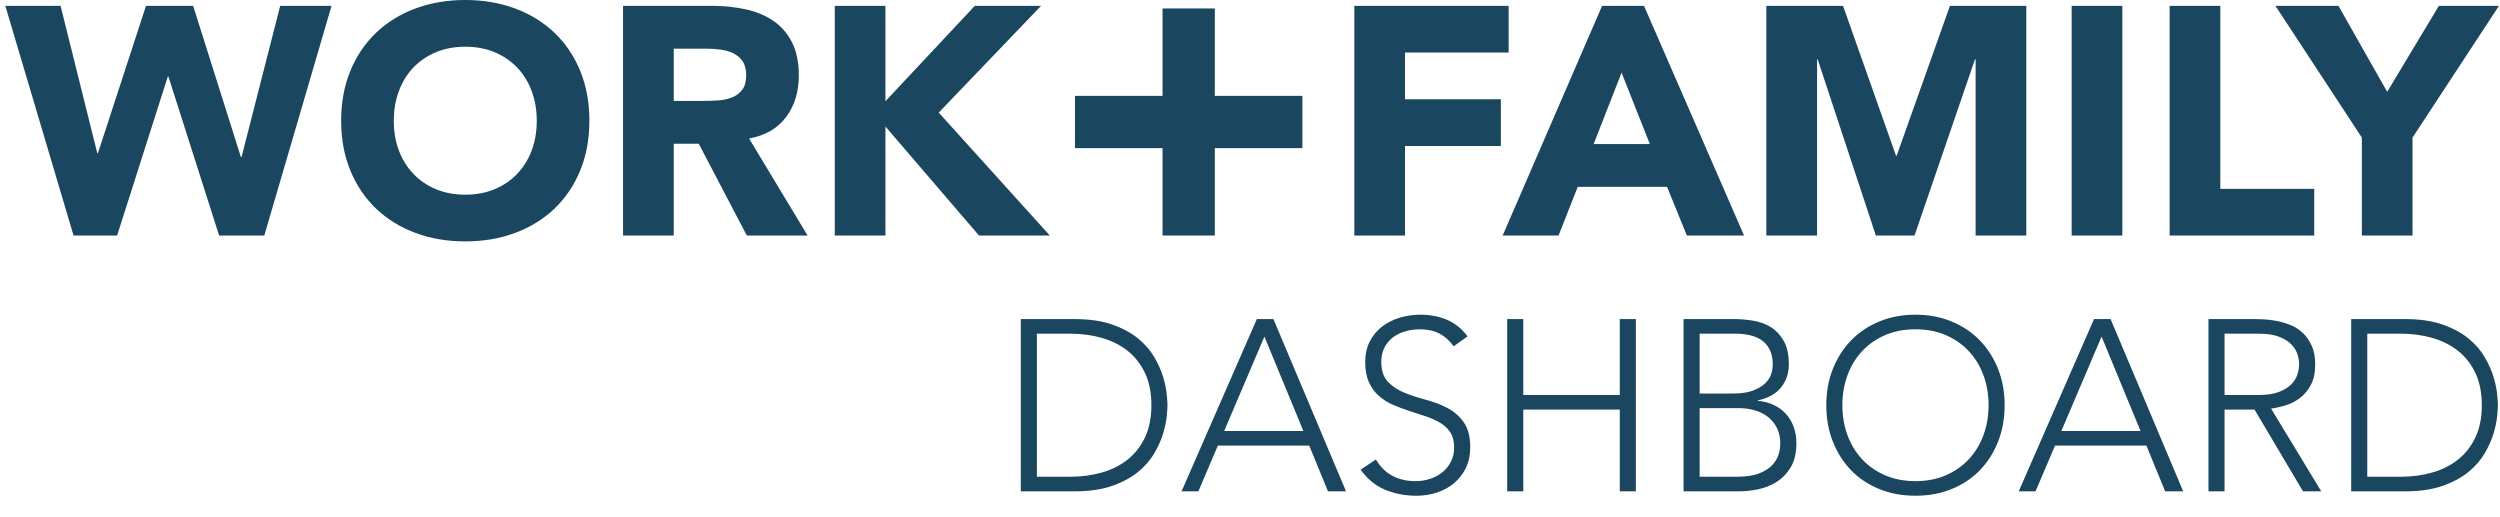
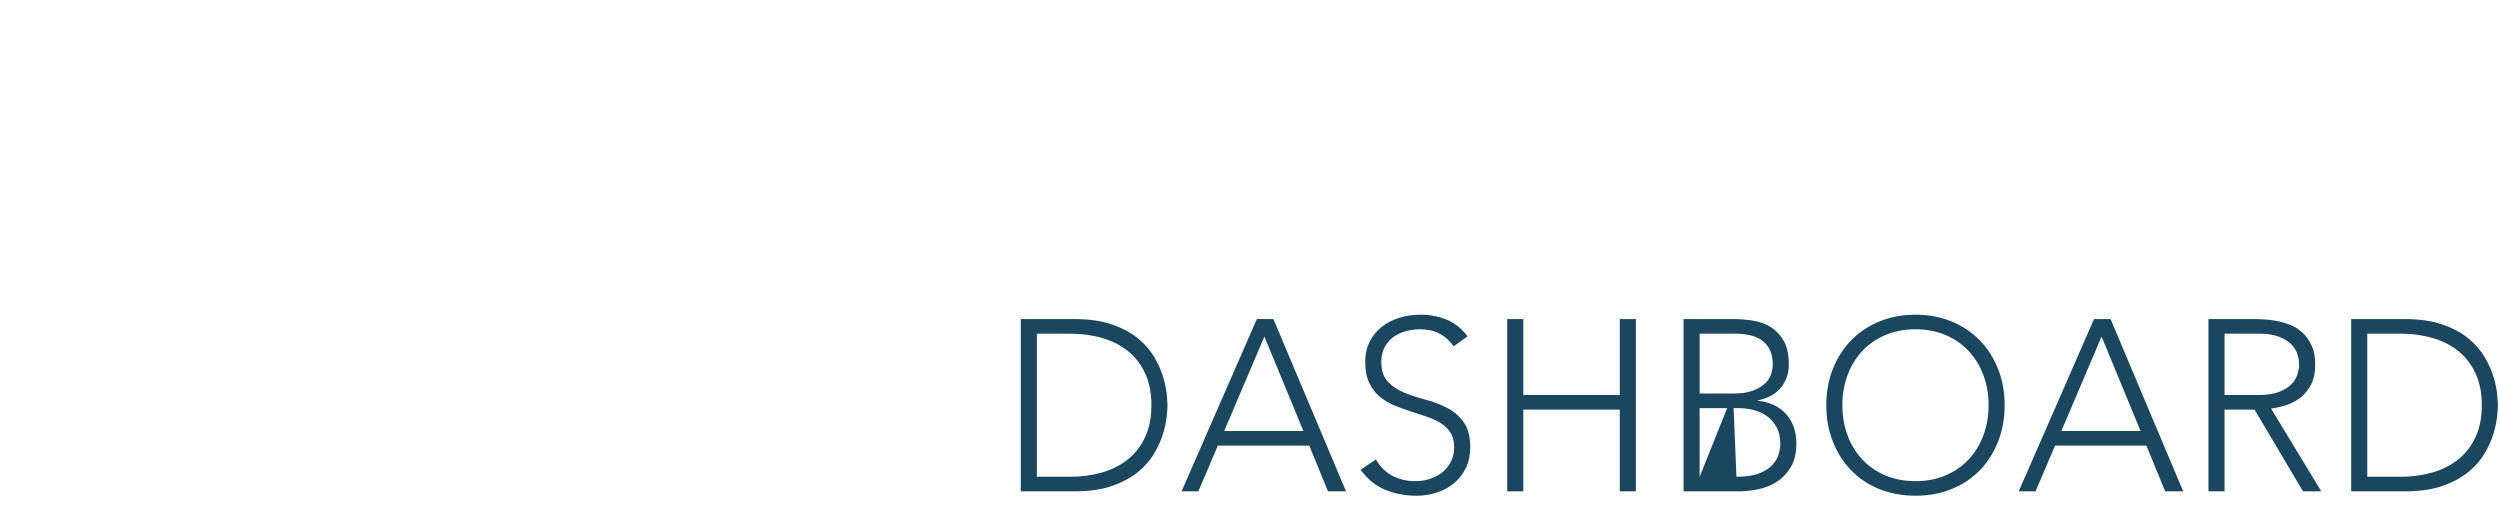
<svg xmlns="http://www.w3.org/2000/svg" width="469px" height="97px" viewBox="0 0 469 97" version="1.1">
  <title>work-family-dashboard-v2</title>
  <desc>Created with Sketch.</desc>
  <g id="work-family-dashboard-v2" stroke="none" stroke-width="1" fill="none" fill-rule="evenodd">
    <g id="w+f-dashboard" transform="translate(1, 0)" fill="#1A475F" fill-rule="nonzero">
-       <path d="M20.968,44.191 L30.477,14.365 L30.599,14.365 L40.108,44.191 L48.58,44.191 L61.198,1.096 L51.567,1.096 L44.314,29.461 L44.192,29.461 L35.232,1.096 L26.393,1.096 L17.372,28.73 L17.25,28.73 L10.362,1.096 L-2.61448834e-13,1.096 L12.8,44.191 L20.968,44.191 Z M86.286,45.287 C89.658,45.287 92.767,44.759 95.612,43.704 C98.456,42.649 100.915,41.138 102.987,39.17 C105.059,37.201 106.675,34.817 107.833,32.017 C108.991,29.217 109.57,26.093 109.57,22.643 C109.57,19.194 108.991,16.07 107.833,13.27 C106.675,10.47 105.059,8.086 102.987,6.117 C100.915,4.149 98.456,2.638 95.612,1.583 C92.767,0.528 89.658,1.05585106e-13 86.286,1.05585106e-13 C82.913,1.05585106e-13 79.804,0.528 76.96,1.583 C74.115,2.638 71.657,4.149 69.584,6.117 C67.512,8.086 65.896,10.47 64.738,13.27 C63.58,16.07 63.001,19.194 63.001,22.643 C63.001,26.093 63.58,29.217 64.738,32.017 C65.896,34.817 67.512,37.201 69.584,39.17 C71.657,41.138 74.115,42.649 76.96,43.704 C79.804,44.759 82.913,45.287 86.286,45.287 Z M86.286,36.522 C84.254,36.522 82.415,36.177 80.769,35.487 C79.123,34.797 77.711,33.833 76.533,32.596 C75.354,31.358 74.45,29.897 73.82,28.213 C73.191,26.529 72.876,24.672 72.876,22.643 C72.876,20.655 73.191,18.809 73.82,17.104 C74.45,15.4 75.354,13.929 76.533,12.691 C77.711,11.454 79.123,10.49 80.769,9.8 C82.415,9.11 84.254,8.765 86.286,8.765 C88.317,8.765 90.156,9.11 91.802,9.8 C93.448,10.49 94.86,11.454 96.038,12.691 C97.217,13.929 98.121,15.4 98.751,17.104 C99.381,18.809 99.695,20.655 99.695,22.643 C99.695,24.672 99.381,26.529 98.751,28.213 C98.121,29.897 97.217,31.358 96.038,32.596 C94.86,33.833 93.448,34.797 91.802,35.487 C90.156,36.177 88.317,36.522 86.286,36.522 Z M125.393,44.191 L125.393,26.965 L130.086,26.965 L139.107,44.191 L150.506,44.191 L139.534,25.991 C142.582,25.423 144.898,24.074 146.483,21.943 C148.068,19.813 148.86,17.226 148.86,14.183 C148.86,11.667 148.423,9.567 147.549,7.883 C146.676,6.199 145.497,4.859 144.014,3.865 C142.531,2.871 140.804,2.161 138.833,1.735 C136.862,1.309 134.78,1.096 132.585,1.096 L132.585,1.096 L115.884,1.096 L115.884,44.191 L125.393,44.191 Z M131,18.93 L125.393,18.93 L125.393,9.13 L131.61,9.13 C132.463,9.13 133.337,9.191 134.231,9.313 C135.125,9.435 135.917,9.668 136.608,10.013 C137.299,10.358 137.868,10.855 138.315,11.504 C138.762,12.154 138.985,13.026 138.985,14.122 C138.985,15.299 138.731,16.212 138.223,16.861 C137.716,17.51 137.075,17.987 136.303,18.291 C135.531,18.596 134.668,18.778 133.713,18.839 C132.758,18.9 131.854,18.93 131,18.93 L131,18.93 Z M165.109,44.191 L165.109,23.739 L182.664,44.191 L195.952,44.191 L175.106,21.122 L194.306,1.096 L181.872,1.096 L165.109,18.991 L165.109,1.096 L155.6,1.096 L155.6,44.191 L165.109,44.191 Z M226.9,44.191 L226.9,27.785 L243.329,27.785 L243.329,17.989 L226.9,17.989 L226.9,1.583 L217.09,1.583 L217.09,17.989 L200.661,17.989 L200.661,27.785 L217.09,27.785 L217.09,44.191 L226.9,44.191 Z M262.578,44.191 L262.578,27.391 L280.56,27.391 L280.56,18.626 L262.578,18.626 L262.578,9.861 L282.023,9.861 L282.023,1.096 L253.07,1.096 L253.07,44.191 L262.578,44.191 Z M291.384,44.191 L294.98,35.061 L311.743,35.061 L315.461,44.191 L326.189,44.191 L307.415,1.096 L299.552,1.096 L280.9,44.191 L291.384,44.191 Z M308.512,27.026 L297.967,27.026 L303.209,13.635 L308.512,27.026 Z M339.878,44.191 L339.878,11.139 L340,11.139 L350.911,44.191 L358.164,44.191 L369.502,11.139 L369.624,11.139 L369.624,44.191 L379.133,44.191 L379.133,1.096 L364.808,1.096 L354.812,29.217 L354.69,29.217 L344.754,1.096 L330.369,1.096 L330.369,44.191 L339.878,44.191 Z M397.149,44.191 L397.149,1.096 L387.641,1.096 L387.641,44.191 L397.149,44.191 Z M433.148,44.191 L433.148,35.426 L415.532,35.426 L415.532,1.096 L406.023,1.096 L406.023,44.191 L433.148,44.191 Z M451.591,44.191 L451.591,25.809 L467.805,1.096 L456.529,1.096 L446.837,17.226 L437.694,1.096 L425.869,1.096 L442.083,25.809 L442.083,44.191 L451.591,44.191 Z" id="WORK+FAMILYSPACE" />
-       <path d="M200.512,92.178 C203.315,92.178 205.693,91.836 207.643,91.151 C209.594,90.466 211.217,89.591 212.512,88.526 C213.807,87.461 214.828,86.282 215.575,84.988 C216.321,83.695 216.87,82.454 217.22,81.267 C217.571,80.08 217.792,79.008 217.883,78.049 C217.975,77.09 218.02,76.413 218.02,76.017 C218.02,75.622 217.975,74.945 217.883,73.986 C217.792,73.027 217.571,71.954 217.22,70.767 C216.87,69.58 216.321,68.34 215.575,67.047 C214.828,65.753 213.807,64.574 212.512,63.509 C211.217,62.443 209.594,61.568 207.643,60.884 C205.693,60.199 203.315,59.857 200.512,59.857 L200.512,59.857 L190.5,59.857 L190.5,92.178 L200.512,92.178 Z M199.734,89.439 L193.517,89.439 L193.517,62.596 L199.734,62.596 C201.868,62.596 203.864,62.862 205.723,63.395 C207.582,63.927 209.197,64.741 210.569,65.837 C211.94,66.933 213.022,68.325 213.815,70.014 C214.607,71.703 215.003,73.704 215.003,76.017 C215.003,78.33 214.607,80.332 213.815,82.021 C213.022,83.71 211.94,85.102 210.569,86.198 C209.197,87.293 207.582,88.108 205.723,88.64 C203.864,89.173 201.868,89.439 199.734,89.439 L199.734,89.439 Z M223.812,92.178 L227.47,83.596 L244.613,83.596 L248.133,92.178 L251.516,92.178 L237.893,59.857 L234.784,59.857 L220.658,92.178 L223.812,92.178 Z M243.516,80.857 L228.658,80.857 L236.201,63.143 L243.516,80.857 Z M264.759,93 C266.07,93 267.334,92.802 268.553,92.407 C269.773,92.011 270.847,91.425 271.776,90.649 C272.706,89.873 273.445,88.922 273.994,87.796 C274.542,86.67 274.816,85.376 274.816,83.915 C274.816,81.907 274.405,80.332 273.582,79.19 C272.759,78.049 271.731,77.159 270.496,76.52 C269.262,75.88 267.921,75.371 266.473,74.99 C265.026,74.61 263.685,74.168 262.45,73.666 C261.216,73.164 260.188,72.479 259.365,71.612 C258.542,70.745 258.13,69.504 258.13,67.891 C258.13,66.857 258.329,65.959 258.725,65.198 C259.121,64.437 259.647,63.805 260.302,63.303 C260.957,62.801 261.727,62.421 262.61,62.162 C263.494,61.903 264.424,61.774 265.399,61.774 C266.801,61.774 268.012,62.04 269.033,62.573 C270.054,63.105 270.946,63.904 271.708,64.97 L271.708,64.97 L274.314,63.098 C273.216,61.637 271.913,60.595 270.405,59.971 C268.896,59.347 267.258,59.035 265.491,59.035 C264.119,59.035 262.809,59.225 261.559,59.605 C260.31,59.986 259.205,60.549 258.245,61.295 C257.285,62.04 256.523,62.968 255.959,64.079 C255.395,65.19 255.113,66.461 255.113,67.891 C255.113,69.413 255.349,70.691 255.822,71.726 C256.294,72.761 256.927,73.621 257.719,74.305 C258.511,74.99 259.403,75.546 260.393,75.972 C261.384,76.398 262.405,76.778 263.456,77.113 C264.508,77.448 265.529,77.783 266.519,78.117 C267.51,78.452 268.401,78.855 269.193,79.327 C269.986,79.799 270.618,80.4 271.091,81.13 C271.563,81.861 271.799,82.789 271.799,83.915 C271.799,84.889 271.609,85.764 271.228,86.54 C270.847,87.316 270.329,87.978 269.673,88.526 C269.018,89.074 268.249,89.5 267.365,89.804 C266.481,90.109 265.536,90.261 264.531,90.261 C262.915,90.261 261.475,89.926 260.21,89.257 C258.946,88.587 257.917,87.567 257.125,86.198 L257.125,86.198 L254.245,88.115 C255.525,89.88 257.064,91.136 258.862,91.882 C260.66,92.627 262.626,93 264.759,93 Z M284.768,92.178 L284.768,76.839 L302.872,76.839 L302.872,92.178 L305.889,92.178 L305.889,59.857 L302.872,59.857 L302.872,74.1 L284.768,74.1 L284.768,59.857 L281.751,59.857 L281.751,92.178 L284.768,92.178 Z M325.167,92.178 C326.264,92.178 327.445,92.057 328.709,91.813 C329.974,91.57 331.148,91.113 332.23,90.443 C333.311,89.774 334.211,88.853 334.927,87.682 C335.643,86.51 336.001,84.996 336.001,83.139 C336.001,82.013 335.826,80.978 335.475,80.035 C335.125,79.091 334.63,78.277 333.99,77.592 C333.35,76.908 332.588,76.36 331.704,75.949 C330.82,75.538 329.845,75.287 328.778,75.196 L328.778,75.196 L328.778,75.104 C330.698,74.709 332.146,73.902 333.121,72.685 C334.096,71.467 334.584,70.037 334.584,68.393 C334.584,66.567 334.271,65.099 333.647,63.988 C333.022,62.877 332.214,62.01 331.224,61.386 C330.233,60.762 329.113,60.351 327.864,60.153 C326.614,59.955 325.38,59.857 324.161,59.857 L324.161,59.857 L314.835,59.857 L314.835,92.178 L325.167,92.178 Z M324.115,73.826 L317.852,73.826 L317.852,62.596 L324.527,62.596 C325.471,62.596 326.37,62.687 327.224,62.87 C328.077,63.052 328.824,63.364 329.464,63.805 C330.104,64.247 330.614,64.84 330.995,65.586 C331.376,66.332 331.567,67.267 331.567,68.393 C331.567,68.911 331.475,69.482 331.292,70.105 C331.11,70.729 330.744,71.315 330.195,71.863 C329.647,72.411 328.885,72.875 327.909,73.255 C326.934,73.636 325.669,73.826 324.115,73.826 L324.115,73.826 Z M324.755,89.439 L317.852,89.439 L317.852,76.565 L325.212,76.565 C326.157,76.565 327.094,76.687 328.024,76.93 C328.953,77.174 329.784,77.562 330.515,78.095 C331.247,78.627 331.841,79.32 332.298,80.172 C332.755,81.024 332.984,82.043 332.984,83.23 C332.984,83.809 332.885,84.455 332.687,85.171 C332.489,85.886 332.1,86.563 331.521,87.202 C330.942,87.841 330.111,88.374 329.029,88.8 C327.948,89.226 326.523,89.439 324.755,89.439 L324.755,89.439 Z M358.342,93 C360.81,93 363.073,92.582 365.13,91.745 C367.188,90.908 368.948,89.736 370.411,88.229 C371.873,86.723 373.016,84.927 373.839,82.842 C374.662,80.758 375.073,78.483 375.073,76.017 C375.073,73.552 374.662,71.285 373.839,69.215 C373.016,67.146 371.873,65.358 370.411,63.851 C368.948,62.345 367.188,61.165 365.13,60.313 C363.073,59.461 360.81,59.035 358.342,59.035 C355.873,59.035 353.61,59.461 351.553,60.313 C349.496,61.165 347.736,62.345 346.273,63.851 C344.81,65.358 343.667,67.146 342.844,69.215 C342.021,71.285 341.61,73.552 341.61,76.017 C341.61,78.483 342.021,80.758 342.844,82.842 C343.667,84.927 344.81,86.723 346.273,88.229 C347.736,89.736 349.496,90.908 351.553,91.745 C353.61,92.582 355.873,93 358.342,93 Z M358.342,90.261 C356.239,90.261 354.342,89.896 352.65,89.165 C350.959,88.435 349.519,87.43 348.33,86.152 C347.142,84.874 346.227,83.367 345.587,81.633 C344.947,79.898 344.627,78.026 344.627,76.017 C344.627,74.009 344.947,72.137 345.587,70.402 C346.227,68.667 347.142,67.161 348.33,65.883 C349.519,64.604 350.959,63.6 352.65,62.87 C354.342,62.139 356.239,61.774 358.342,61.774 C360.445,61.774 362.342,62.139 364.033,62.87 C365.725,63.6 367.165,64.604 368.353,65.883 C369.542,67.161 370.456,68.667 371.096,70.402 C371.736,72.137 372.056,74.009 372.056,76.017 C372.056,78.026 371.736,79.898 371.096,81.633 C370.456,83.367 369.542,84.874 368.353,86.152 C367.165,87.43 365.725,88.435 364.033,89.165 C362.342,89.896 360.445,90.261 358.342,90.261 Z M380.865,92.178 L384.523,83.596 L401.666,83.596 L405.186,92.178 L408.569,92.178 L394.946,59.857 L391.837,59.857 L377.711,92.178 L380.865,92.178 Z M400.569,80.857 L385.711,80.857 L393.254,63.143 L400.569,80.857 Z M416.326,92.178 L416.326,76.839 L421.949,76.839 L431.047,92.178 L434.475,92.178 L425.058,76.657 C425.942,76.535 426.871,76.322 427.846,76.017 C428.822,75.713 429.713,75.249 430.521,74.625 C431.328,74.001 431.999,73.187 432.532,72.183 C433.066,71.178 433.332,69.9 433.332,68.348 C433.332,66.948 433.104,65.761 432.647,64.787 C432.189,63.813 431.61,63.007 430.909,62.367 C430.208,61.728 429.416,61.241 428.532,60.907 C427.648,60.572 426.78,60.328 425.926,60.176 C425.073,60.024 424.281,59.933 423.549,59.902 C422.818,59.872 422.239,59.857 421.812,59.857 L421.812,59.857 L413.309,59.857 L413.309,92.178 L416.326,92.178 Z M422.726,74.1 L416.326,74.1 L416.326,62.596 L422.726,62.596 C424.311,62.596 425.599,62.793 426.589,63.189 C427.58,63.585 428.349,64.072 428.898,64.65 C429.447,65.228 429.82,65.852 430.018,66.522 C430.216,67.191 430.315,67.8 430.315,68.348 C430.315,68.896 430.216,69.504 430.018,70.174 C429.82,70.843 429.447,71.467 428.898,72.046 C428.349,72.624 427.58,73.111 426.589,73.507 C425.599,73.902 424.311,74.1 422.726,74.1 L422.726,74.1 Z M450.096,92.178 C452.9,92.178 455.277,91.836 457.227,91.151 C459.178,90.466 460.801,89.591 462.096,88.526 C463.391,87.461 464.412,86.282 465.159,84.988 C465.906,83.695 466.454,82.454 466.805,81.267 C467.155,80.08 467.376,79.008 467.468,78.049 C467.559,77.09 467.605,76.413 467.605,76.017 C467.605,75.622 467.559,74.945 467.468,73.986 C467.376,73.027 467.155,71.954 466.805,70.767 C466.454,69.58 465.906,68.34 465.159,67.047 C464.412,65.753 463.391,64.574 462.096,63.509 C460.801,62.443 459.178,61.568 457.227,60.884 C455.277,60.199 452.9,59.857 450.096,59.857 L450.096,59.857 L440.084,59.857 L440.084,92.178 L450.096,92.178 Z M449.319,89.439 L443.101,89.439 L443.101,62.596 L449.319,62.596 C451.452,62.596 453.448,62.862 455.307,63.395 C457.166,63.927 458.782,64.741 460.153,65.837 C461.525,66.933 462.606,68.325 463.399,70.014 C464.191,71.703 464.587,73.704 464.587,76.017 C464.587,78.33 464.191,80.332 463.399,82.021 C462.606,83.71 461.525,85.102 460.153,86.198 C458.782,87.293 457.166,88.108 455.307,88.64 C453.448,89.173 451.452,89.439 449.319,89.439 L449.319,89.439 Z" id="WORK+FAMILYDASHBOARD-Copy" />
+       <path d="M200.512,92.178 C203.315,92.178 205.693,91.836 207.643,91.151 C209.594,90.466 211.217,89.591 212.512,88.526 C213.807,87.461 214.828,86.282 215.575,84.988 C216.321,83.695 216.87,82.454 217.22,81.267 C217.571,80.08 217.792,79.008 217.883,78.049 C217.975,77.09 218.02,76.413 218.02,76.017 C218.02,75.622 217.975,74.945 217.883,73.986 C217.792,73.027 217.571,71.954 217.22,70.767 C216.87,69.58 216.321,68.34 215.575,67.047 C214.828,65.753 213.807,64.574 212.512,63.509 C211.217,62.443 209.594,61.568 207.643,60.884 C205.693,60.199 203.315,59.857 200.512,59.857 L200.512,59.857 L190.5,59.857 L190.5,92.178 L200.512,92.178 Z M199.734,89.439 L193.517,89.439 L193.517,62.596 L199.734,62.596 C201.868,62.596 203.864,62.862 205.723,63.395 C207.582,63.927 209.197,64.741 210.569,65.837 C211.94,66.933 213.022,68.325 213.815,70.014 C214.607,71.703 215.003,73.704 215.003,76.017 C215.003,78.33 214.607,80.332 213.815,82.021 C213.022,83.71 211.94,85.102 210.569,86.198 C209.197,87.293 207.582,88.108 205.723,88.64 C203.864,89.173 201.868,89.439 199.734,89.439 L199.734,89.439 Z M223.812,92.178 L227.47,83.596 L244.613,83.596 L248.133,92.178 L251.516,92.178 L237.893,59.857 L234.784,59.857 L220.658,92.178 L223.812,92.178 Z M243.516,80.857 L228.658,80.857 L236.201,63.143 L243.516,80.857 Z M264.759,93 C266.07,93 267.334,92.802 268.553,92.407 C269.773,92.011 270.847,91.425 271.776,90.649 C272.706,89.873 273.445,88.922 273.994,87.796 C274.542,86.67 274.816,85.376 274.816,83.915 C274.816,81.907 274.405,80.332 273.582,79.19 C272.759,78.049 271.731,77.159 270.496,76.52 C269.262,75.88 267.921,75.371 266.473,74.99 C265.026,74.61 263.685,74.168 262.45,73.666 C261.216,73.164 260.188,72.479 259.365,71.612 C258.542,70.745 258.13,69.504 258.13,67.891 C258.13,66.857 258.329,65.959 258.725,65.198 C259.121,64.437 259.647,63.805 260.302,63.303 C260.957,62.801 261.727,62.421 262.61,62.162 C263.494,61.903 264.424,61.774 265.399,61.774 C266.801,61.774 268.012,62.04 269.033,62.573 C270.054,63.105 270.946,63.904 271.708,64.97 L271.708,64.97 L274.314,63.098 C273.216,61.637 271.913,60.595 270.405,59.971 C268.896,59.347 267.258,59.035 265.491,59.035 C264.119,59.035 262.809,59.225 261.559,59.605 C260.31,59.986 259.205,60.549 258.245,61.295 C257.285,62.04 256.523,62.968 255.959,64.079 C255.395,65.19 255.113,66.461 255.113,67.891 C255.113,69.413 255.349,70.691 255.822,71.726 C256.294,72.761 256.927,73.621 257.719,74.305 C258.511,74.99 259.403,75.546 260.393,75.972 C261.384,76.398 262.405,76.778 263.456,77.113 C264.508,77.448 265.529,77.783 266.519,78.117 C267.51,78.452 268.401,78.855 269.193,79.327 C269.986,79.799 270.618,80.4 271.091,81.13 C271.563,81.861 271.799,82.789 271.799,83.915 C271.799,84.889 271.609,85.764 271.228,86.54 C270.847,87.316 270.329,87.978 269.673,88.526 C269.018,89.074 268.249,89.5 267.365,89.804 C266.481,90.109 265.536,90.261 264.531,90.261 C262.915,90.261 261.475,89.926 260.21,89.257 C258.946,88.587 257.917,87.567 257.125,86.198 L257.125,86.198 L254.245,88.115 C255.525,89.88 257.064,91.136 258.862,91.882 C260.66,92.627 262.626,93 264.759,93 Z M284.768,92.178 L284.768,76.839 L302.872,76.839 L302.872,92.178 L305.889,92.178 L305.889,59.857 L302.872,59.857 L302.872,74.1 L284.768,74.1 L284.768,59.857 L281.751,59.857 L281.751,92.178 L284.768,92.178 Z M325.167,92.178 C326.264,92.178 327.445,92.057 328.709,91.813 C329.974,91.57 331.148,91.113 332.23,90.443 C333.311,89.774 334.211,88.853 334.927,87.682 C335.643,86.51 336.001,84.996 336.001,83.139 C336.001,82.013 335.826,80.978 335.475,80.035 C335.125,79.091 334.63,78.277 333.99,77.592 C333.35,76.908 332.588,76.36 331.704,75.949 C330.82,75.538 329.845,75.287 328.778,75.196 L328.778,75.196 L328.778,75.104 C330.698,74.709 332.146,73.902 333.121,72.685 C334.096,71.467 334.584,70.037 334.584,68.393 C334.584,66.567 334.271,65.099 333.647,63.988 C333.022,62.877 332.214,62.01 331.224,61.386 C330.233,60.762 329.113,60.351 327.864,60.153 C326.614,59.955 325.38,59.857 324.161,59.857 L324.161,59.857 L314.835,59.857 L314.835,92.178 L325.167,92.178 Z M324.115,73.826 L317.852,73.826 L317.852,62.596 L324.527,62.596 C325.471,62.596 326.37,62.687 327.224,62.87 C328.077,63.052 328.824,63.364 329.464,63.805 C330.104,64.247 330.614,64.84 330.995,65.586 C331.376,66.332 331.567,67.267 331.567,68.393 C331.567,68.911 331.475,69.482 331.292,70.105 C331.11,70.729 330.744,71.315 330.195,71.863 C329.647,72.411 328.885,72.875 327.909,73.255 C326.934,73.636 325.669,73.826 324.115,73.826 L324.115,73.826 Z L317.852,89.439 L317.852,76.565 L325.212,76.565 C326.157,76.565 327.094,76.687 328.024,76.93 C328.953,77.174 329.784,77.562 330.515,78.095 C331.247,78.627 331.841,79.32 332.298,80.172 C332.755,81.024 332.984,82.043 332.984,83.23 C332.984,83.809 332.885,84.455 332.687,85.171 C332.489,85.886 332.1,86.563 331.521,87.202 C330.942,87.841 330.111,88.374 329.029,88.8 C327.948,89.226 326.523,89.439 324.755,89.439 L324.755,89.439 Z M358.342,93 C360.81,93 363.073,92.582 365.13,91.745 C367.188,90.908 368.948,89.736 370.411,88.229 C371.873,86.723 373.016,84.927 373.839,82.842 C374.662,80.758 375.073,78.483 375.073,76.017 C375.073,73.552 374.662,71.285 373.839,69.215 C373.016,67.146 371.873,65.358 370.411,63.851 C368.948,62.345 367.188,61.165 365.13,60.313 C363.073,59.461 360.81,59.035 358.342,59.035 C355.873,59.035 353.61,59.461 351.553,60.313 C349.496,61.165 347.736,62.345 346.273,63.851 C344.81,65.358 343.667,67.146 342.844,69.215 C342.021,71.285 341.61,73.552 341.61,76.017 C341.61,78.483 342.021,80.758 342.844,82.842 C343.667,84.927 344.81,86.723 346.273,88.229 C347.736,89.736 349.496,90.908 351.553,91.745 C353.61,92.582 355.873,93 358.342,93 Z M358.342,90.261 C356.239,90.261 354.342,89.896 352.65,89.165 C350.959,88.435 349.519,87.43 348.33,86.152 C347.142,84.874 346.227,83.367 345.587,81.633 C344.947,79.898 344.627,78.026 344.627,76.017 C344.627,74.009 344.947,72.137 345.587,70.402 C346.227,68.667 347.142,67.161 348.33,65.883 C349.519,64.604 350.959,63.6 352.65,62.87 C354.342,62.139 356.239,61.774 358.342,61.774 C360.445,61.774 362.342,62.139 364.033,62.87 C365.725,63.6 367.165,64.604 368.353,65.883 C369.542,67.161 370.456,68.667 371.096,70.402 C371.736,72.137 372.056,74.009 372.056,76.017 C372.056,78.026 371.736,79.898 371.096,81.633 C370.456,83.367 369.542,84.874 368.353,86.152 C367.165,87.43 365.725,88.435 364.033,89.165 C362.342,89.896 360.445,90.261 358.342,90.261 Z M380.865,92.178 L384.523,83.596 L401.666,83.596 L405.186,92.178 L408.569,92.178 L394.946,59.857 L391.837,59.857 L377.711,92.178 L380.865,92.178 Z M400.569,80.857 L385.711,80.857 L393.254,63.143 L400.569,80.857 Z M416.326,92.178 L416.326,76.839 L421.949,76.839 L431.047,92.178 L434.475,92.178 L425.058,76.657 C425.942,76.535 426.871,76.322 427.846,76.017 C428.822,75.713 429.713,75.249 430.521,74.625 C431.328,74.001 431.999,73.187 432.532,72.183 C433.066,71.178 433.332,69.9 433.332,68.348 C433.332,66.948 433.104,65.761 432.647,64.787 C432.189,63.813 431.61,63.007 430.909,62.367 C430.208,61.728 429.416,61.241 428.532,60.907 C427.648,60.572 426.78,60.328 425.926,60.176 C425.073,60.024 424.281,59.933 423.549,59.902 C422.818,59.872 422.239,59.857 421.812,59.857 L421.812,59.857 L413.309,59.857 L413.309,92.178 L416.326,92.178 Z M422.726,74.1 L416.326,74.1 L416.326,62.596 L422.726,62.596 C424.311,62.596 425.599,62.793 426.589,63.189 C427.58,63.585 428.349,64.072 428.898,64.65 C429.447,65.228 429.82,65.852 430.018,66.522 C430.216,67.191 430.315,67.8 430.315,68.348 C430.315,68.896 430.216,69.504 430.018,70.174 C429.82,70.843 429.447,71.467 428.898,72.046 C428.349,72.624 427.58,73.111 426.589,73.507 C425.599,73.902 424.311,74.1 422.726,74.1 L422.726,74.1 Z M450.096,92.178 C452.9,92.178 455.277,91.836 457.227,91.151 C459.178,90.466 460.801,89.591 462.096,88.526 C463.391,87.461 464.412,86.282 465.159,84.988 C465.906,83.695 466.454,82.454 466.805,81.267 C467.155,80.08 467.376,79.008 467.468,78.049 C467.559,77.09 467.605,76.413 467.605,76.017 C467.605,75.622 467.559,74.945 467.468,73.986 C467.376,73.027 467.155,71.954 466.805,70.767 C466.454,69.58 465.906,68.34 465.159,67.047 C464.412,65.753 463.391,64.574 462.096,63.509 C460.801,62.443 459.178,61.568 457.227,60.884 C455.277,60.199 452.9,59.857 450.096,59.857 L450.096,59.857 L440.084,59.857 L440.084,92.178 L450.096,92.178 Z M449.319,89.439 L443.101,89.439 L443.101,62.596 L449.319,62.596 C451.452,62.596 453.448,62.862 455.307,63.395 C457.166,63.927 458.782,64.741 460.153,65.837 C461.525,66.933 462.606,68.325 463.399,70.014 C464.191,71.703 464.587,73.704 464.587,76.017 C464.587,78.33 464.191,80.332 463.399,82.021 C462.606,83.71 461.525,85.102 460.153,86.198 C458.782,87.293 457.166,88.108 455.307,88.64 C453.448,89.173 451.452,89.439 449.319,89.439 L449.319,89.439 Z" id="WORK+FAMILYDASHBOARD-Copy" />
    </g>
  </g>
</svg>